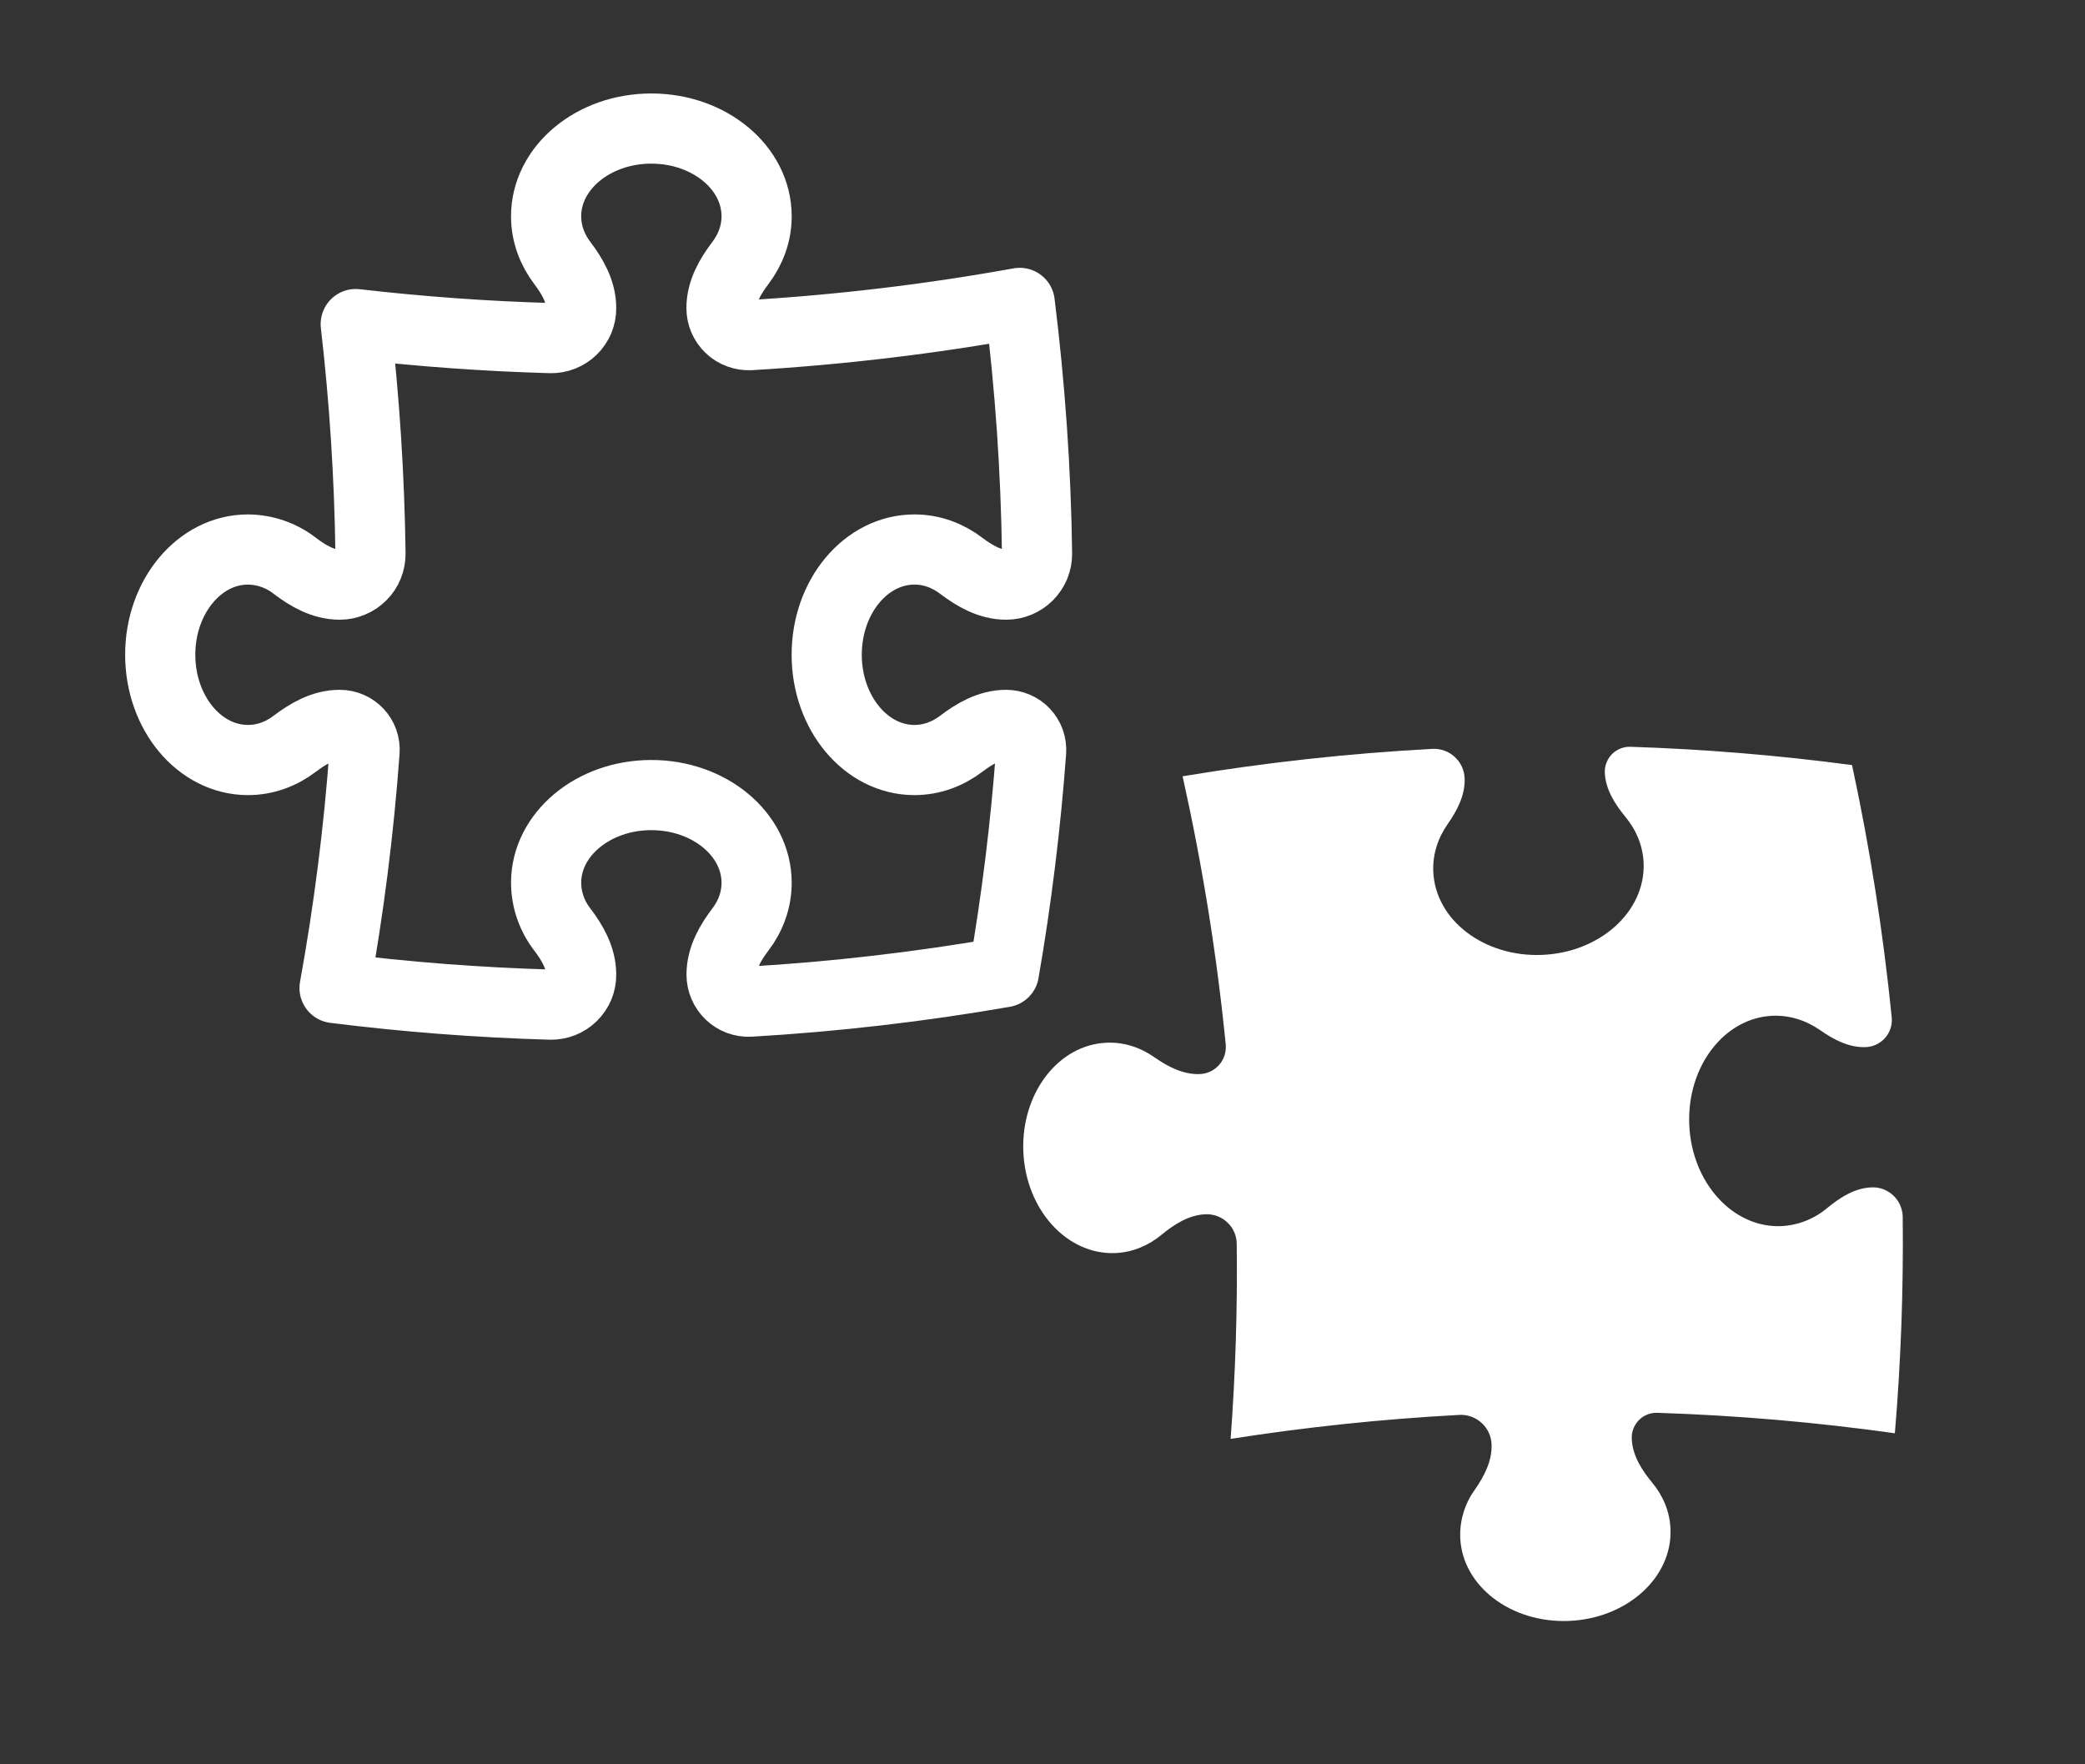
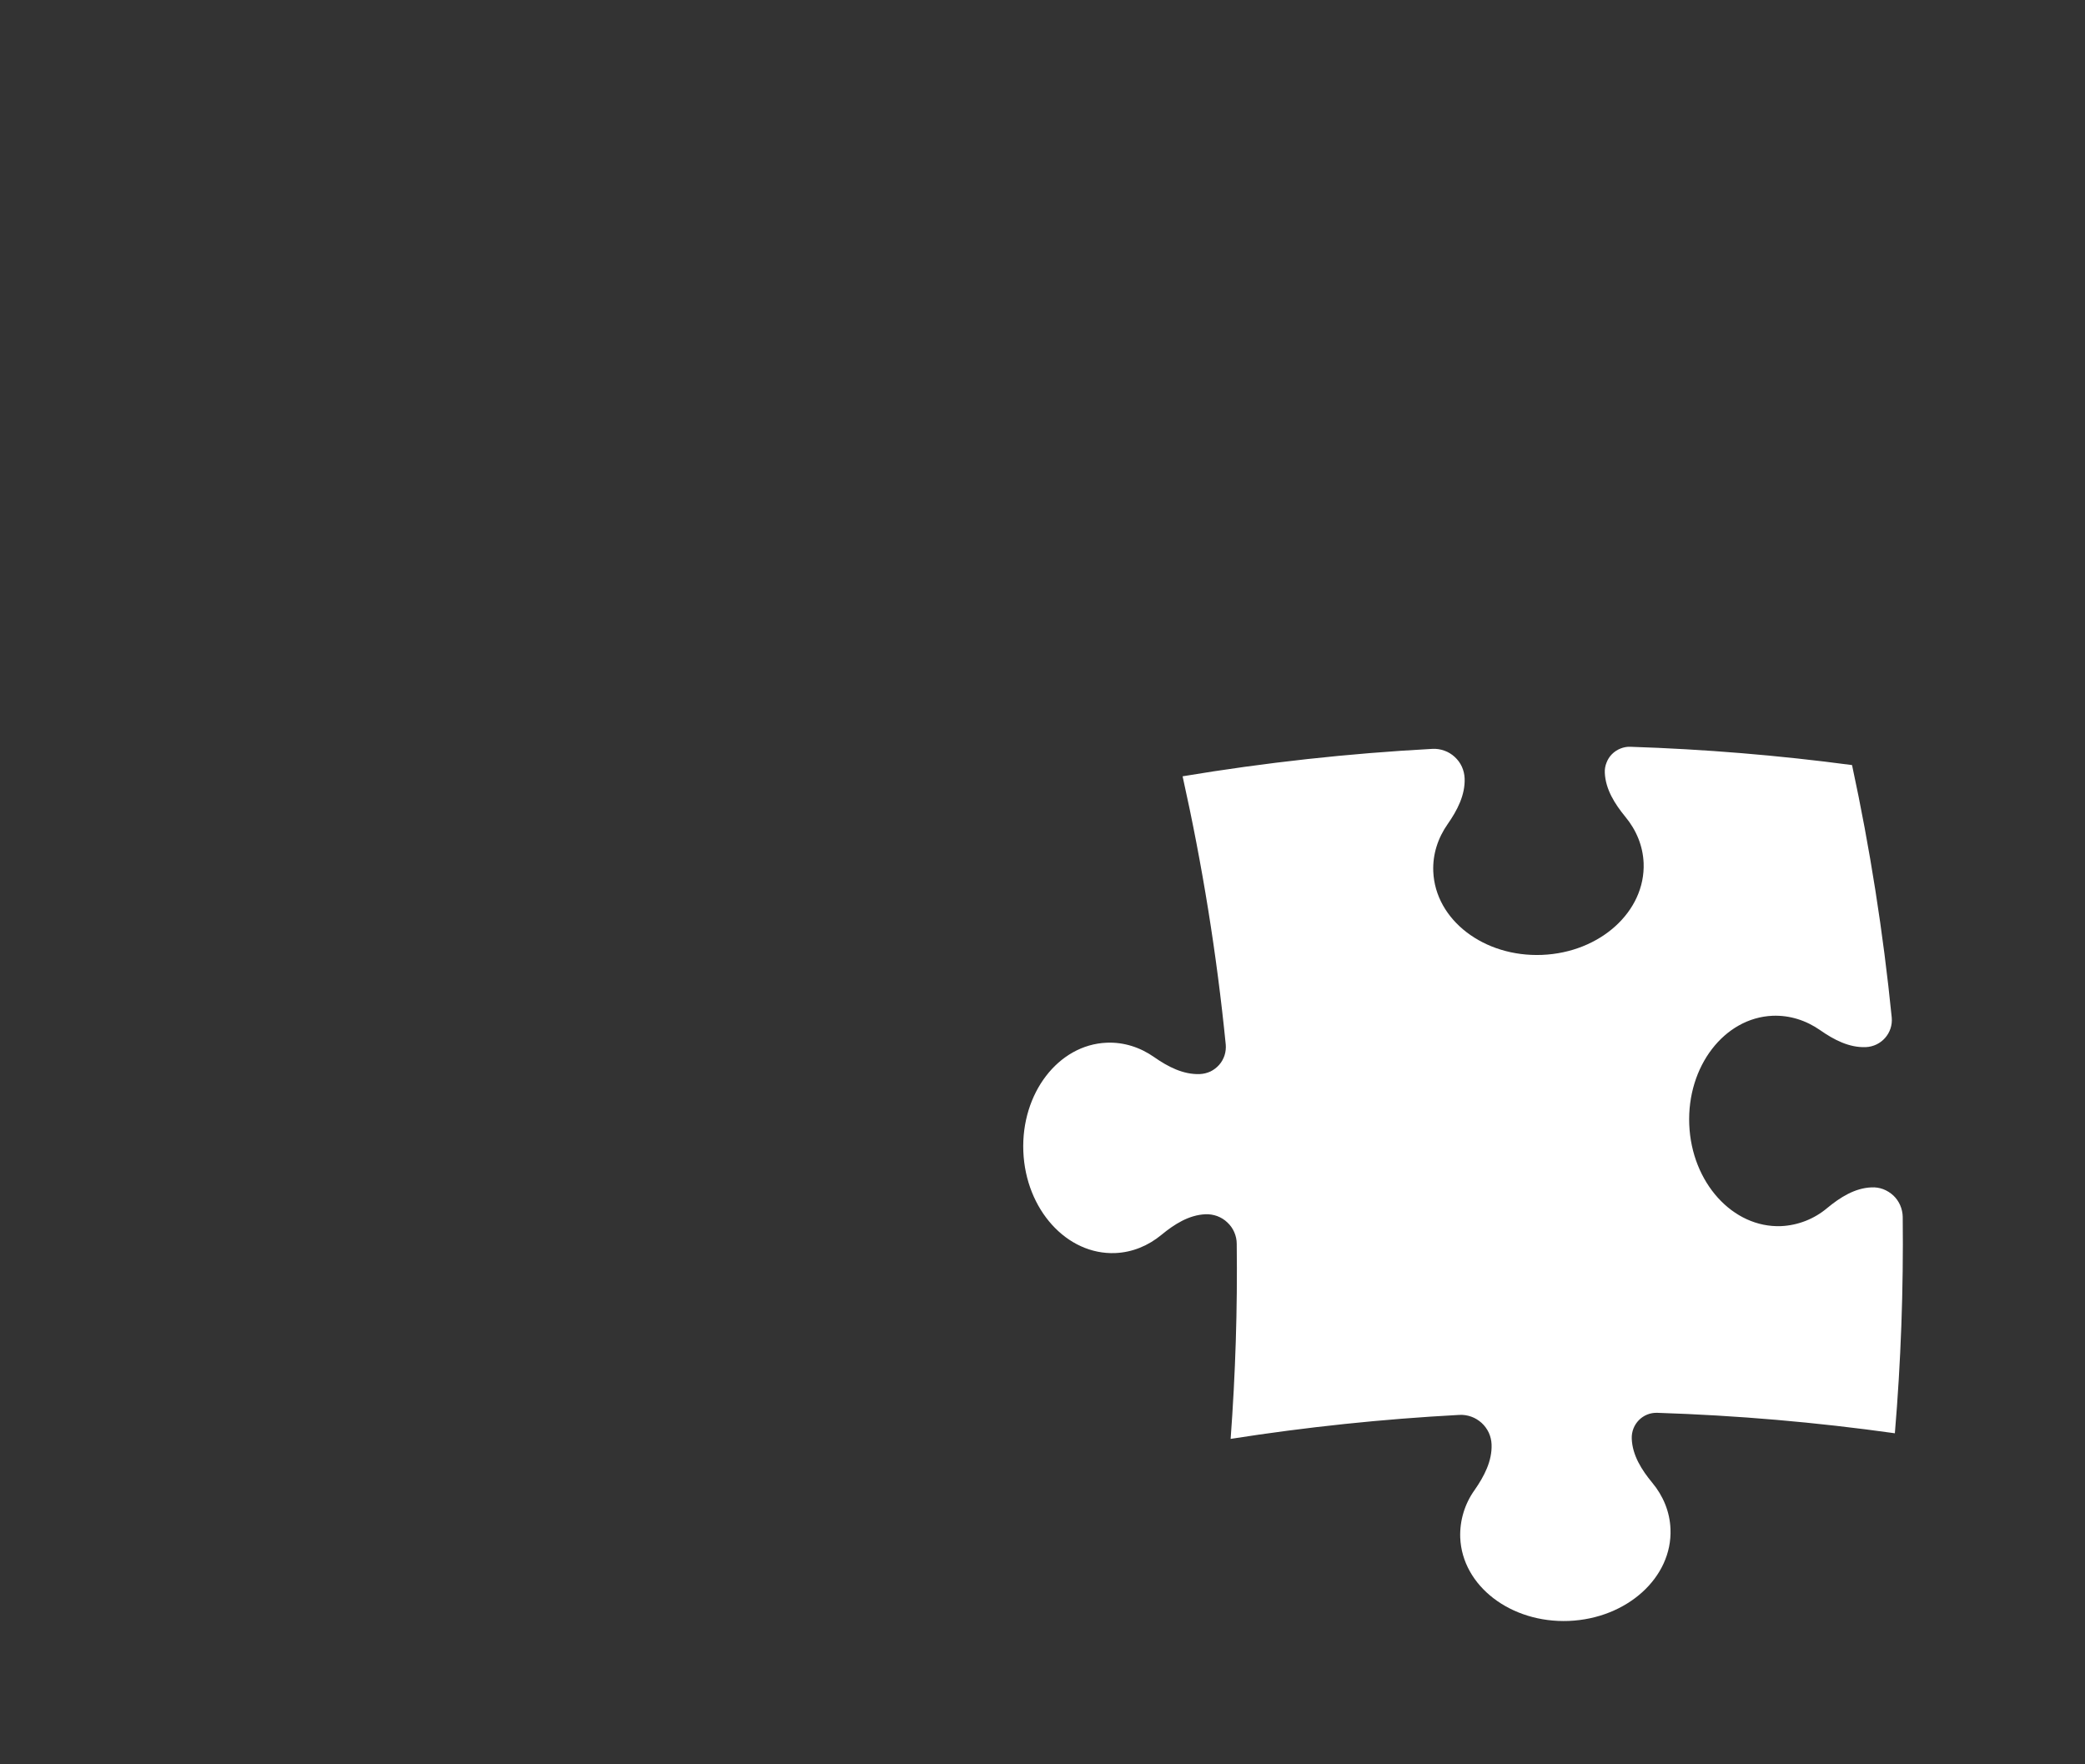
<svg xmlns="http://www.w3.org/2000/svg" width="26" height="22" viewBox="0 0 26 22" fill="none">
  <rect x="0" y="0" width="26" height="22" fill="#333333" stroke="none" />
-   <path d="M8.997 3.841C8.997 3.634 9.106 3.447 9.231 3.282C9.36 3.112 9.435 2.912 9.435 2.697C9.435 2.092 8.847 1.603 8.122 1.603C7.397 1.603 6.81 2.093 6.81 2.697C6.81 2.912 6.885 3.112 7.014 3.282C7.139 3.447 7.247 3.634 7.247 3.841C7.248 3.891 7.238 3.94 7.219 3.987C7.199 4.033 7.171 4.075 7.135 4.11C7.099 4.145 7.057 4.172 7.011 4.19C6.964 4.209 6.914 4.217 6.864 4.216C6.053 4.193 5.243 4.134 4.436 4.041C4.546 4.991 4.607 5.946 4.62 6.903C4.62 6.954 4.611 7.004 4.592 7.051C4.573 7.098 4.545 7.141 4.509 7.176C4.473 7.212 4.431 7.241 4.384 7.26C4.337 7.28 4.287 7.29 4.236 7.29C4.029 7.29 3.842 7.181 3.677 7.056C3.51 6.925 3.304 6.854 3.092 6.852C2.488 6.852 1.998 7.439 1.998 8.164C1.998 8.889 2.488 9.477 3.092 9.477C3.307 9.477 3.508 9.402 3.677 9.273C3.842 9.148 4.029 9.039 4.236 9.039C4.417 9.039 4.56 9.191 4.546 9.372C4.474 10.361 4.349 11.345 4.172 12.32C5.057 12.431 5.956 12.501 6.864 12.527C6.914 12.528 6.964 12.52 7.011 12.501C7.057 12.483 7.099 12.456 7.135 12.421C7.171 12.386 7.199 12.344 7.219 12.298C7.238 12.252 7.248 12.202 7.247 12.152C7.247 11.945 7.139 11.758 7.014 11.593C6.883 11.425 6.811 11.22 6.81 11.008C6.81 10.404 7.398 9.914 8.122 9.914C8.847 9.914 9.435 10.404 9.435 11.008C9.435 11.223 9.36 11.424 9.231 11.593C9.106 11.758 8.998 11.945 8.998 12.152C8.998 12.346 9.159 12.501 9.353 12.49C10.415 12.428 11.471 12.305 12.519 12.123C12.677 11.212 12.79 10.294 12.858 9.372C12.861 9.329 12.855 9.286 12.841 9.246C12.827 9.206 12.804 9.169 12.775 9.138C12.746 9.106 12.711 9.082 12.671 9.065C12.632 9.048 12.59 9.039 12.547 9.039C12.34 9.039 12.153 9.148 11.988 9.273C11.819 9.402 11.618 9.477 11.403 9.477C10.799 9.477 10.309 8.889 10.309 8.164C10.309 7.439 10.799 6.852 11.403 6.852C11.619 6.852 11.819 6.927 11.988 7.056C12.153 7.181 12.34 7.29 12.548 7.29C12.598 7.29 12.649 7.28 12.696 7.26C12.742 7.241 12.785 7.212 12.821 7.176C12.856 7.141 12.884 7.098 12.904 7.051C12.923 7.004 12.932 6.954 12.932 6.903C12.918 5.858 12.845 4.814 12.716 3.777C11.604 3.978 10.481 4.112 9.353 4.179C9.307 4.181 9.261 4.174 9.218 4.158C9.175 4.143 9.135 4.118 9.102 4.086C9.069 4.055 9.042 4.016 9.024 3.974C9.006 3.932 8.997 3.887 8.997 3.841Z" stroke="white" stroke-width="0.875" stroke-linecap="round" stroke-linejoin="round" />
  <path d="M14.962 13.393C14.755 13.401 14.563 13.301 14.393 13.182C14.219 13.06 14.016 12.993 13.8 13.002C13.197 13.027 12.732 13.633 12.761 14.358C12.79 15.082 13.303 15.649 13.907 15.625C14.122 15.616 14.319 15.533 14.483 15.398C14.643 15.266 14.825 15.15 15.032 15.141C15.082 15.139 15.132 15.147 15.179 15.164C15.226 15.182 15.269 15.208 15.305 15.243C15.342 15.277 15.371 15.318 15.391 15.364C15.411 15.41 15.422 15.459 15.422 15.509C15.432 16.321 15.406 17.133 15.346 17.942C16.291 17.794 17.243 17.694 18.198 17.643C18.248 17.64 18.299 17.648 18.347 17.665C18.395 17.682 18.438 17.709 18.476 17.743C18.513 17.777 18.543 17.818 18.565 17.864C18.586 17.91 18.598 17.96 18.6 18.011C18.608 18.218 18.507 18.409 18.389 18.579C18.265 18.751 18.202 18.96 18.209 19.172C18.233 19.776 18.84 20.241 19.564 20.212C20.289 20.182 20.856 19.669 20.831 19.066C20.823 18.851 20.74 18.653 20.604 18.489C20.472 18.33 20.356 18.147 20.348 17.94C20.341 17.759 20.486 17.61 20.668 17.617C21.659 17.649 22.647 17.734 23.629 17.872C23.704 16.983 23.737 16.082 23.727 15.173C23.726 15.123 23.715 15.074 23.695 15.028C23.675 14.982 23.646 14.941 23.61 14.907C23.573 14.873 23.53 14.846 23.483 14.828C23.436 14.811 23.387 14.803 23.337 14.806C23.13 14.814 22.947 14.93 22.787 15.062C22.625 15.199 22.423 15.279 22.211 15.289C21.608 15.313 21.094 14.746 21.065 14.022C21.036 13.297 21.502 12.691 22.105 12.666C22.32 12.658 22.523 12.724 22.698 12.846C22.868 12.965 23.059 13.065 23.266 13.057C23.46 13.049 23.608 12.881 23.59 12.688C23.484 11.63 23.319 10.579 23.095 9.54C22.178 9.418 21.256 9.342 20.332 9.312C20.289 9.31 20.247 9.318 20.207 9.334C20.167 9.35 20.131 9.374 20.101 9.404C20.071 9.434 20.048 9.471 20.033 9.511C20.017 9.55 20.01 9.593 20.012 9.636C20.021 9.843 20.137 10.025 20.268 10.185C20.404 10.349 20.487 10.546 20.496 10.761C20.52 11.365 19.953 11.878 19.229 11.907C18.504 11.936 17.898 11.471 17.873 10.867C17.864 10.652 17.931 10.449 18.053 10.275C18.172 10.105 18.272 9.913 18.264 9.706C18.262 9.655 18.25 9.605 18.229 9.559C18.208 9.513 18.177 9.472 18.14 9.438C18.103 9.404 18.059 9.377 18.011 9.36C17.963 9.343 17.913 9.335 17.862 9.338C16.818 9.394 15.778 9.508 14.747 9.68C14.993 10.783 15.173 11.899 15.285 13.024C15.289 13.07 15.284 13.116 15.27 13.16C15.256 13.203 15.233 13.244 15.203 13.278C15.172 13.313 15.135 13.341 15.094 13.361C15.052 13.38 15.008 13.391 14.962 13.393Z" fill="white" />
</svg>